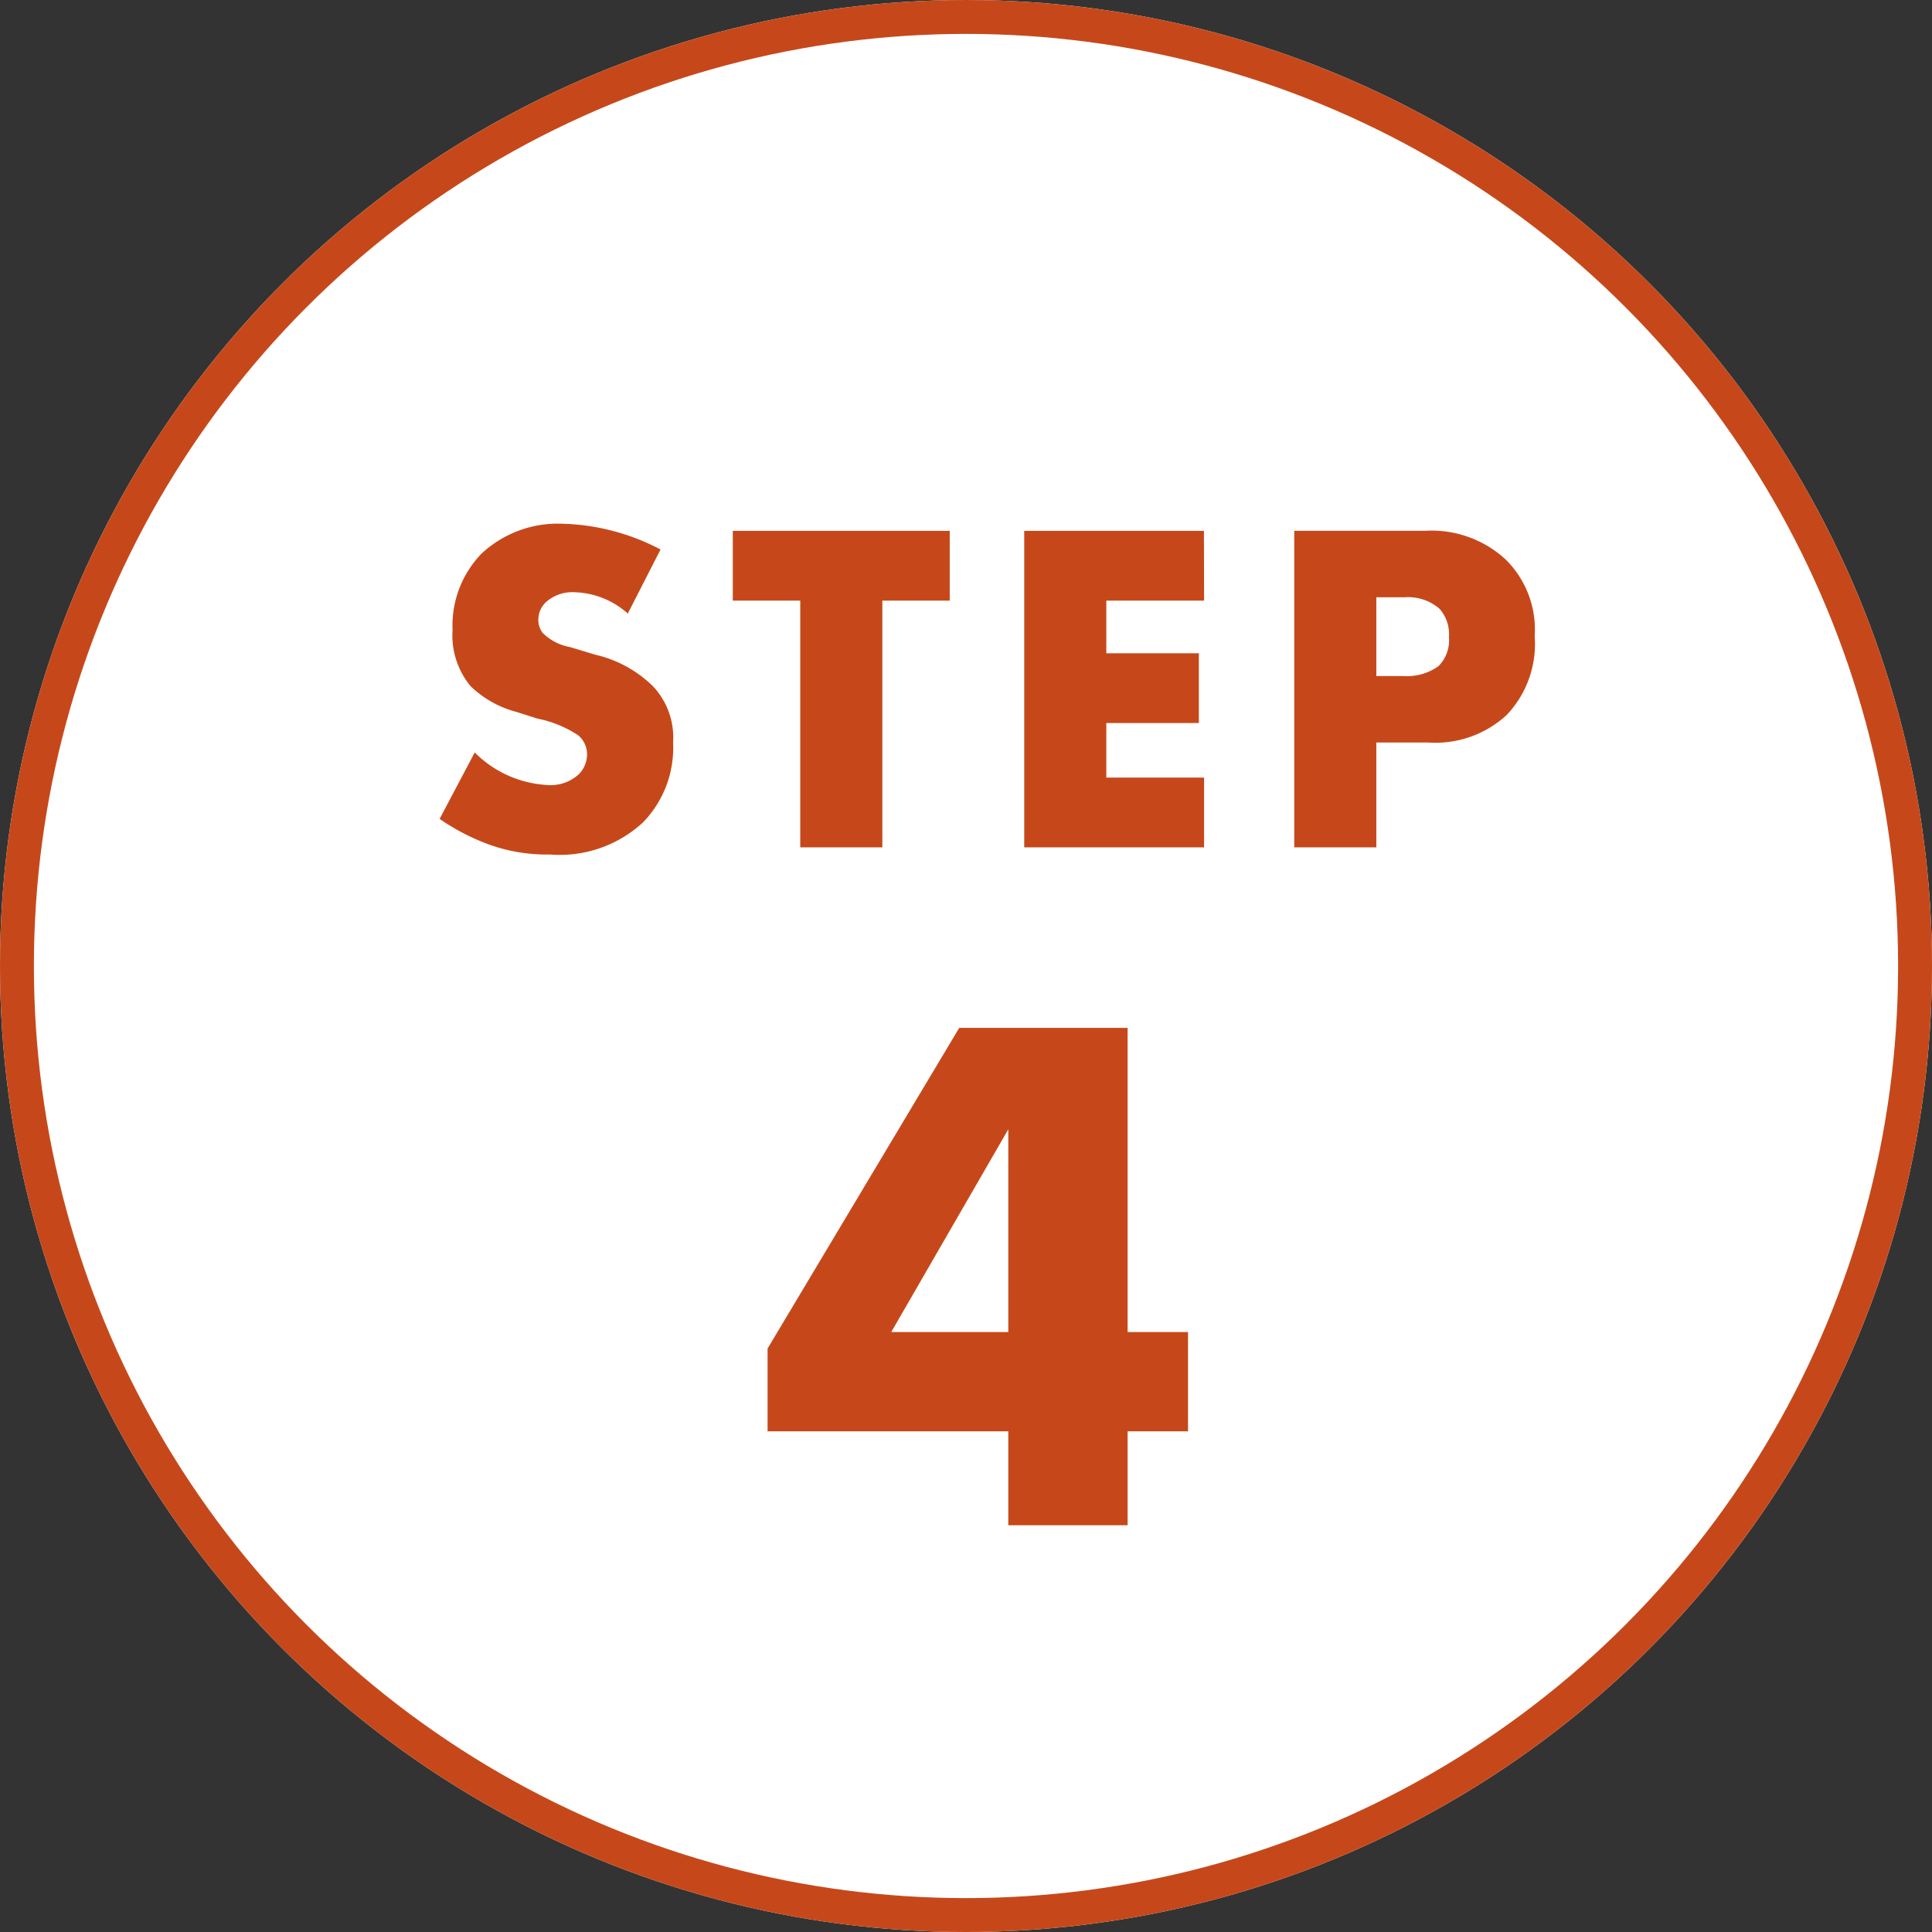
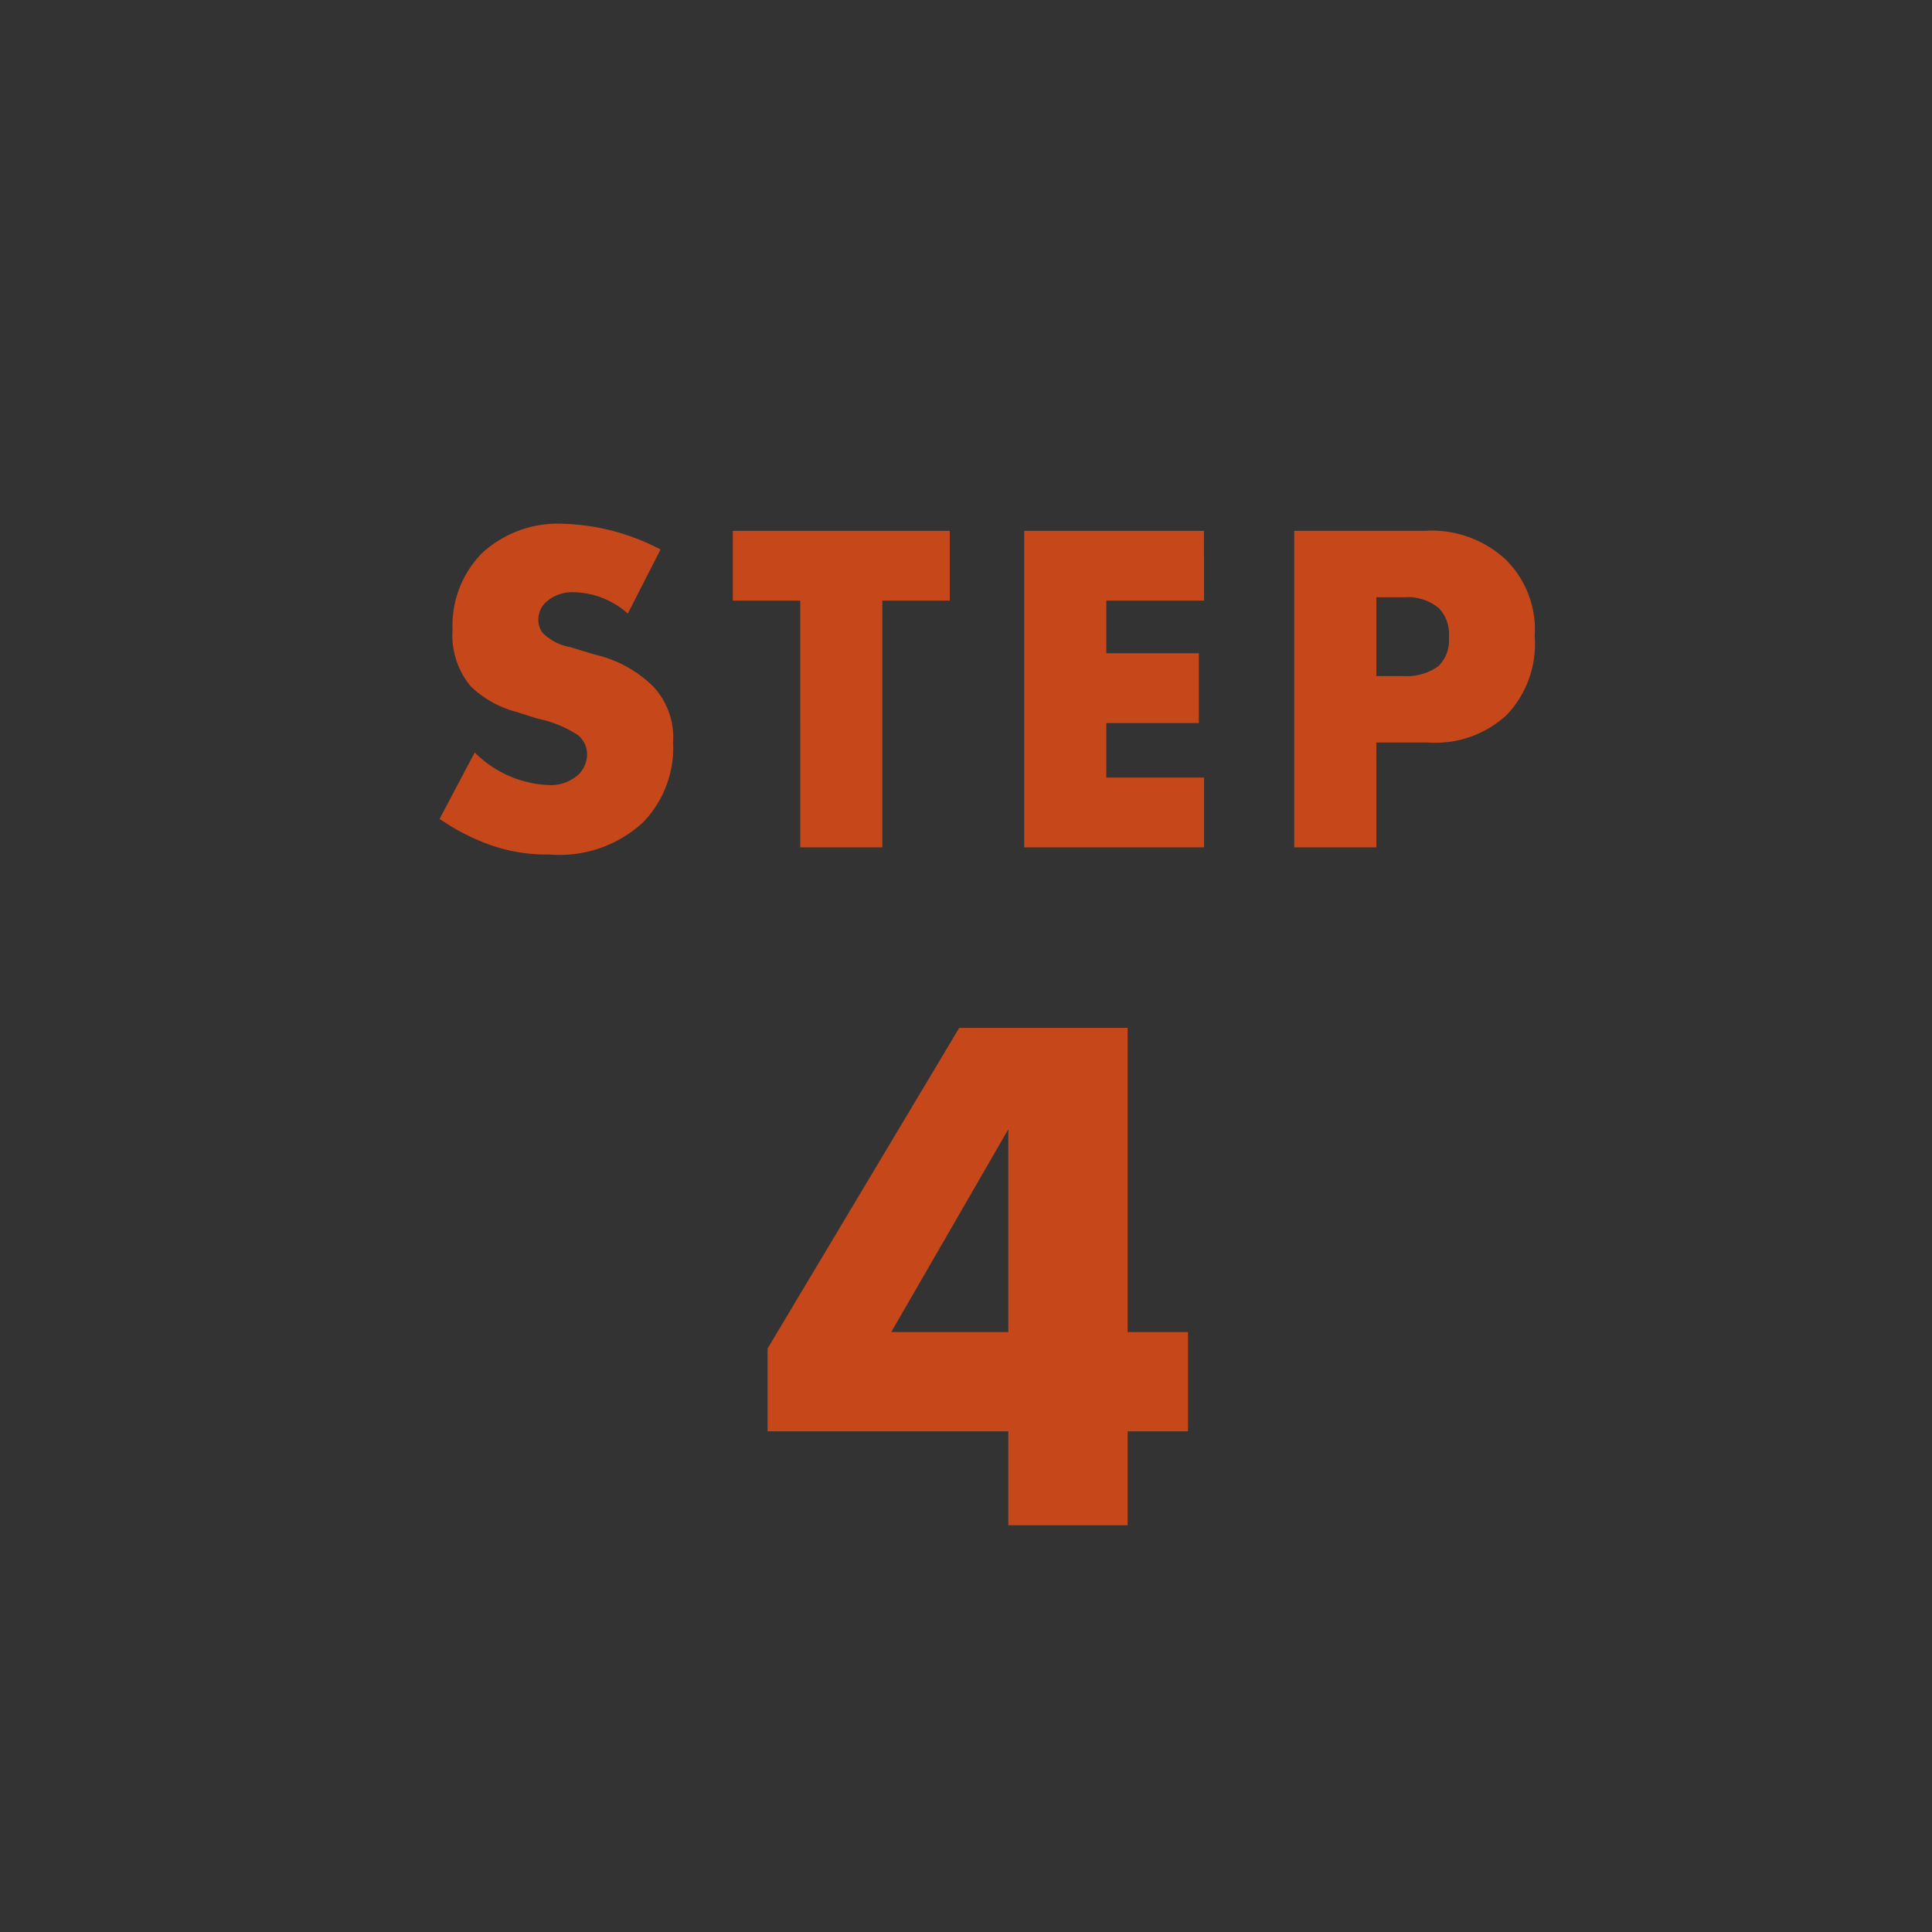
<svg xmlns="http://www.w3.org/2000/svg" width="57" height="57">
  <rect width="100%" height="100%" fill="#333333" stroke="none" />
  <g fill="#fff" stroke="#c6481a" data-name="Ellipse 1548">
-     <circle cx="28.5" cy="28.5" r="28.5" stroke="none" />
-     <circle cx="28.5" cy="28.5" r="28" fill="none" />
-   </g>
+     </g>
  <path fill="#c6481a" d="M12.97 24.16a6.5 6.5 0 0 0 1.414.74 5 5 0 0 0 1.834.31 3.62 3.62 0 0 0 2.758-.952 3.16 3.16 0 0 0 .882-2.352 2.2 2.2 0 0 0-.6-1.666 3.57 3.57 0 0 0-1.694-.924l-.742-.224a1.53 1.53 0 0 1-.812-.42.63.63 0 0 1-.126-.42.7.7 0 0 1 .238-.5 1.16 1.16 0 0 1 .8-.28 2.46 2.46 0 0 1 1.6.63l.966-1.89a6.56 6.56 0 0 0-2.888-.76 3.3 3.3 0 0 0-2.394.882 3.05 3.05 0 0 0-.854 2.254 2.35 2.35 0 0 0 .528 1.652 3.05 3.05 0 0 0 1.344.76l.63.2a3.4 3.4 0 0 1 1.2.49.73.73 0 0 1 .266.56.84.84 0 0 1-.238.588 1.23 1.23 0 0 1-.938.322 3.27 3.27 0 0 1-2.138-.96Zm15.05-6.44v-2.058h-6.4v2.058h1.99V25h2.422v-7.28Zm7.5-2.058h-5.302V25h5.306v-2.058H32.64v-1.61h2.73v-2.058h-2.73V17.72h2.884Zm6.608 6.244a3.1 3.1 0 0 0 2.324-.812 3.04 3.04 0 0 0 .826-2.324 2.9 2.9 0 0 0-.864-2.27 3.22 3.22 0 0 0-2.366-.84h-3.864V25h2.422v-3.094Zm-1.522-4.284h.826a1.42 1.42 0 0 1 1.036.336 1.13 1.13 0 0 1 .28.84 1.07 1.07 0 0 1-.308.854 1.58 1.58 0 0 1-1.022.294h-.812Zm-7.338 12.704H28.3l-5.654 9.46v2.442h7.102V45h3.52v-2.772h1.782V39.3h-1.782ZM26.294 39.3l3.454-5.982V39.3Z" data-name="Path 22057" />
</svg>